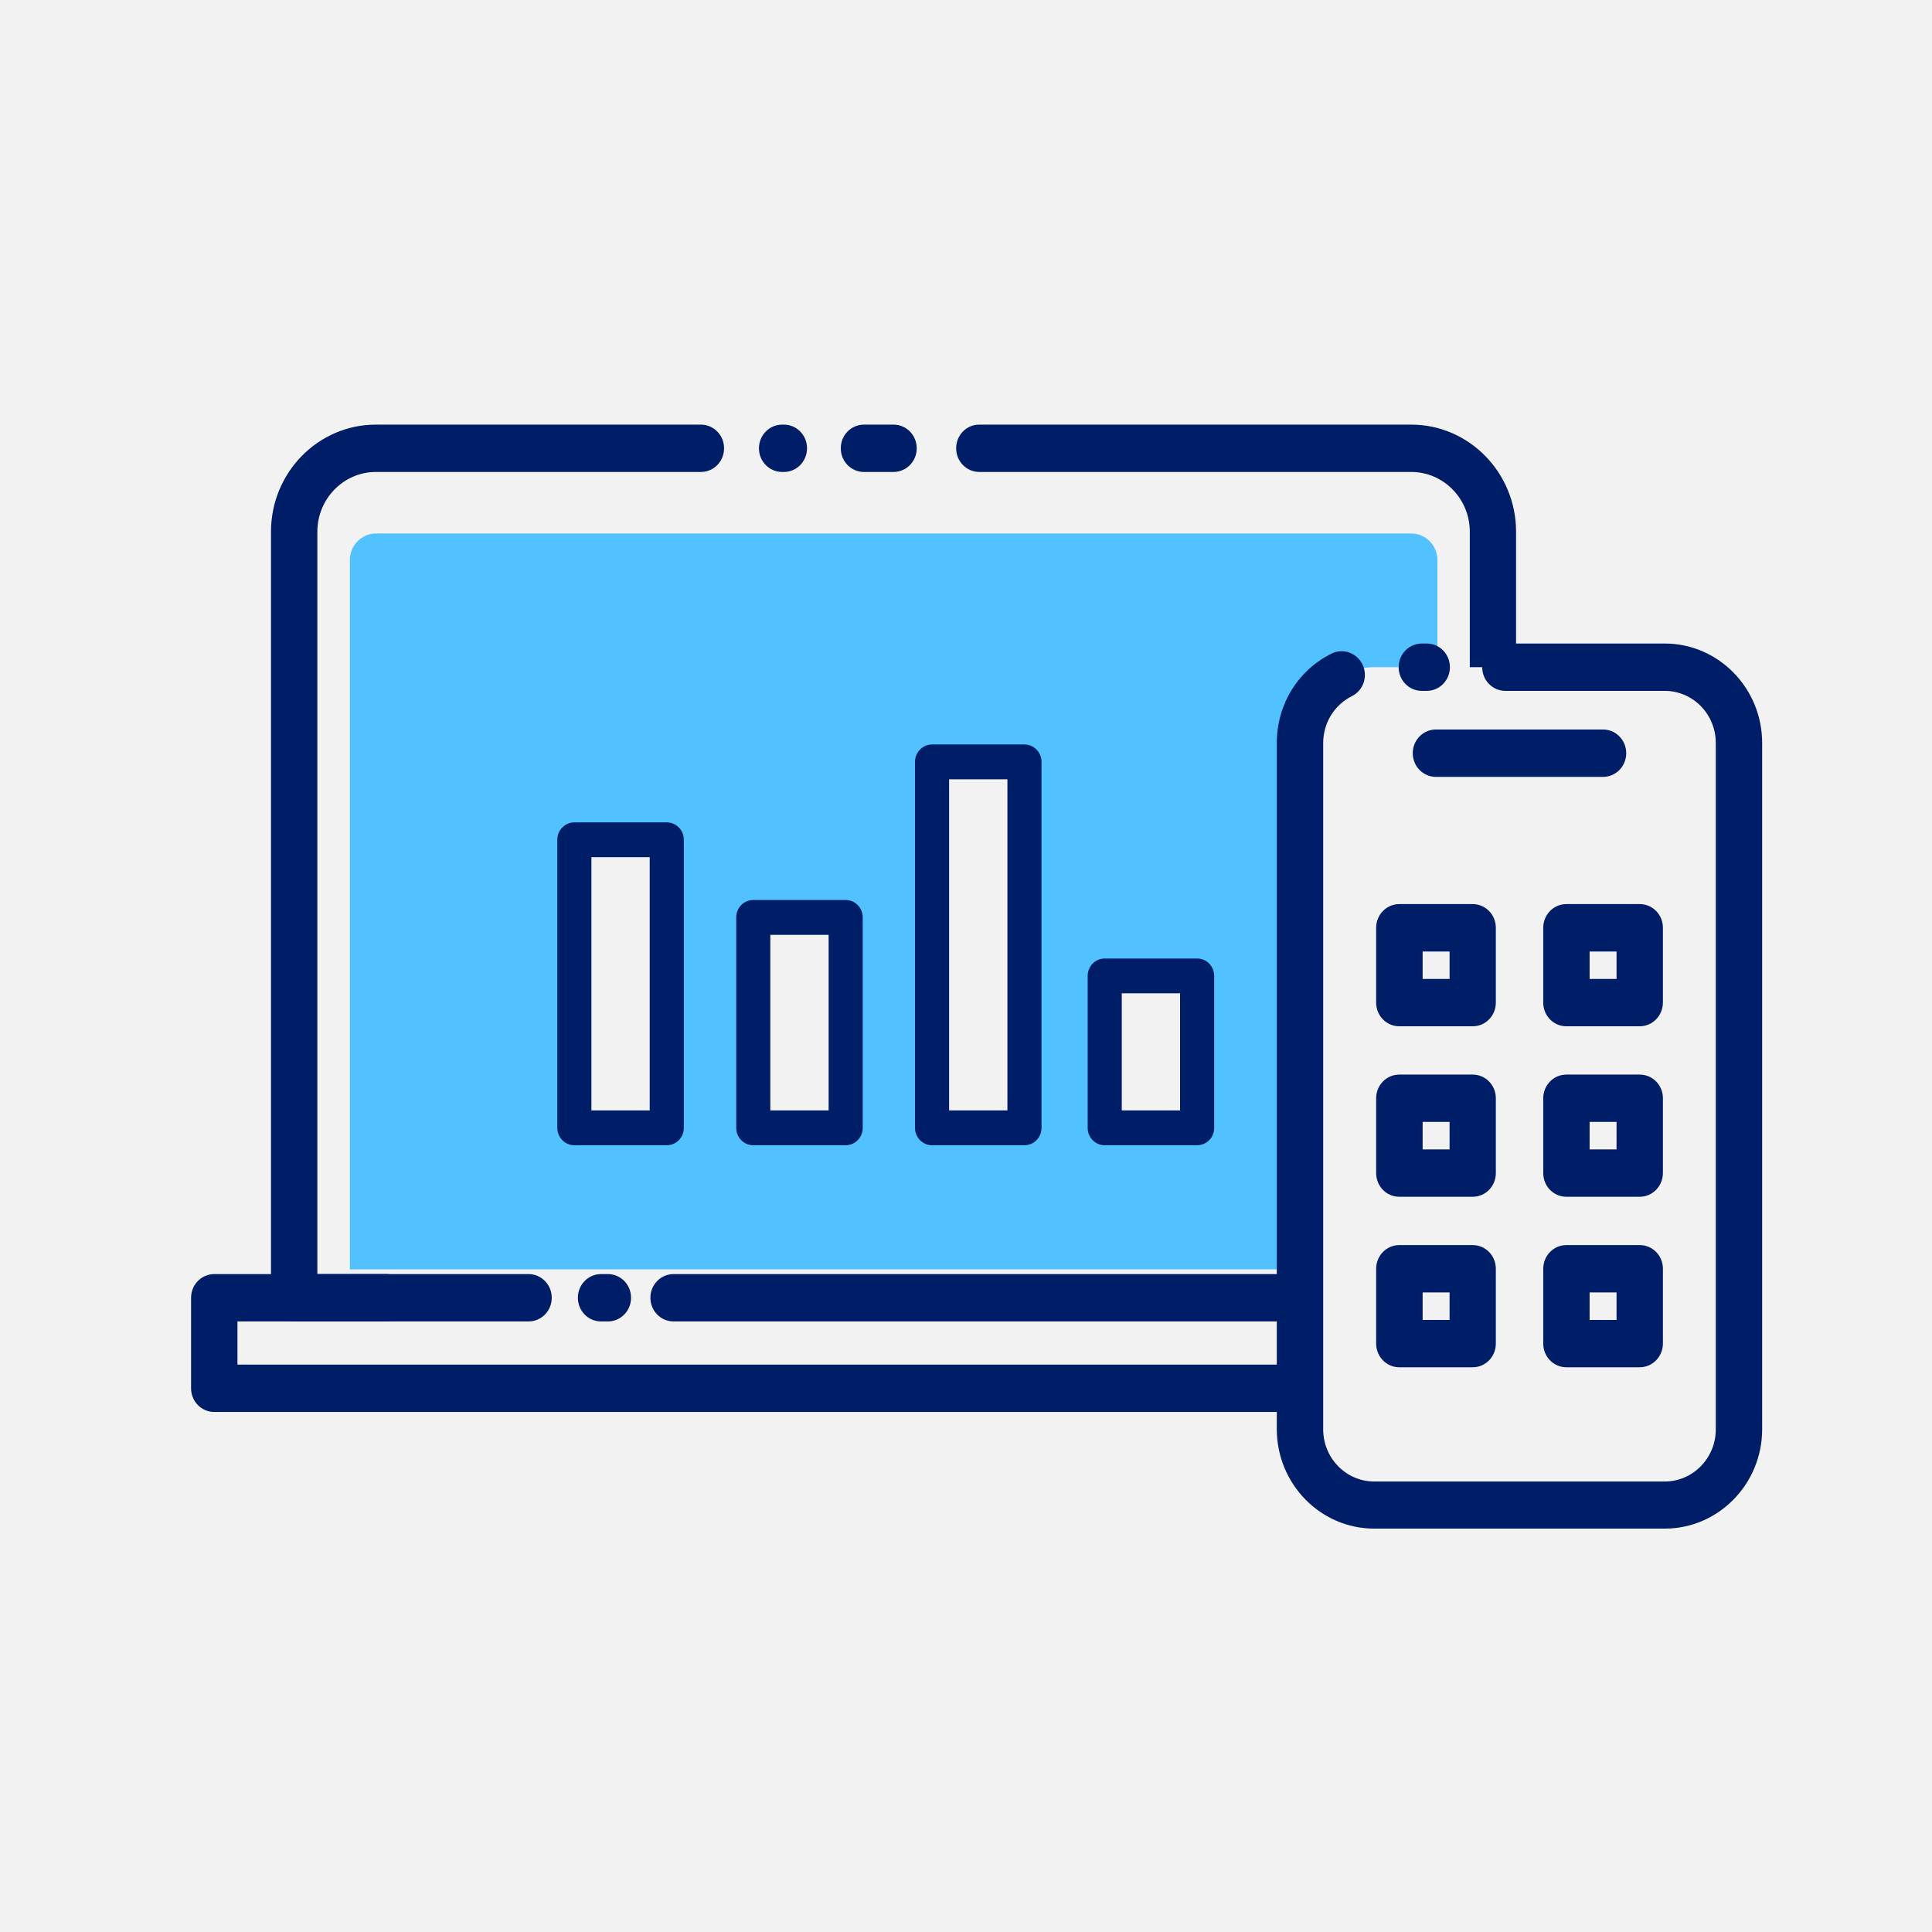
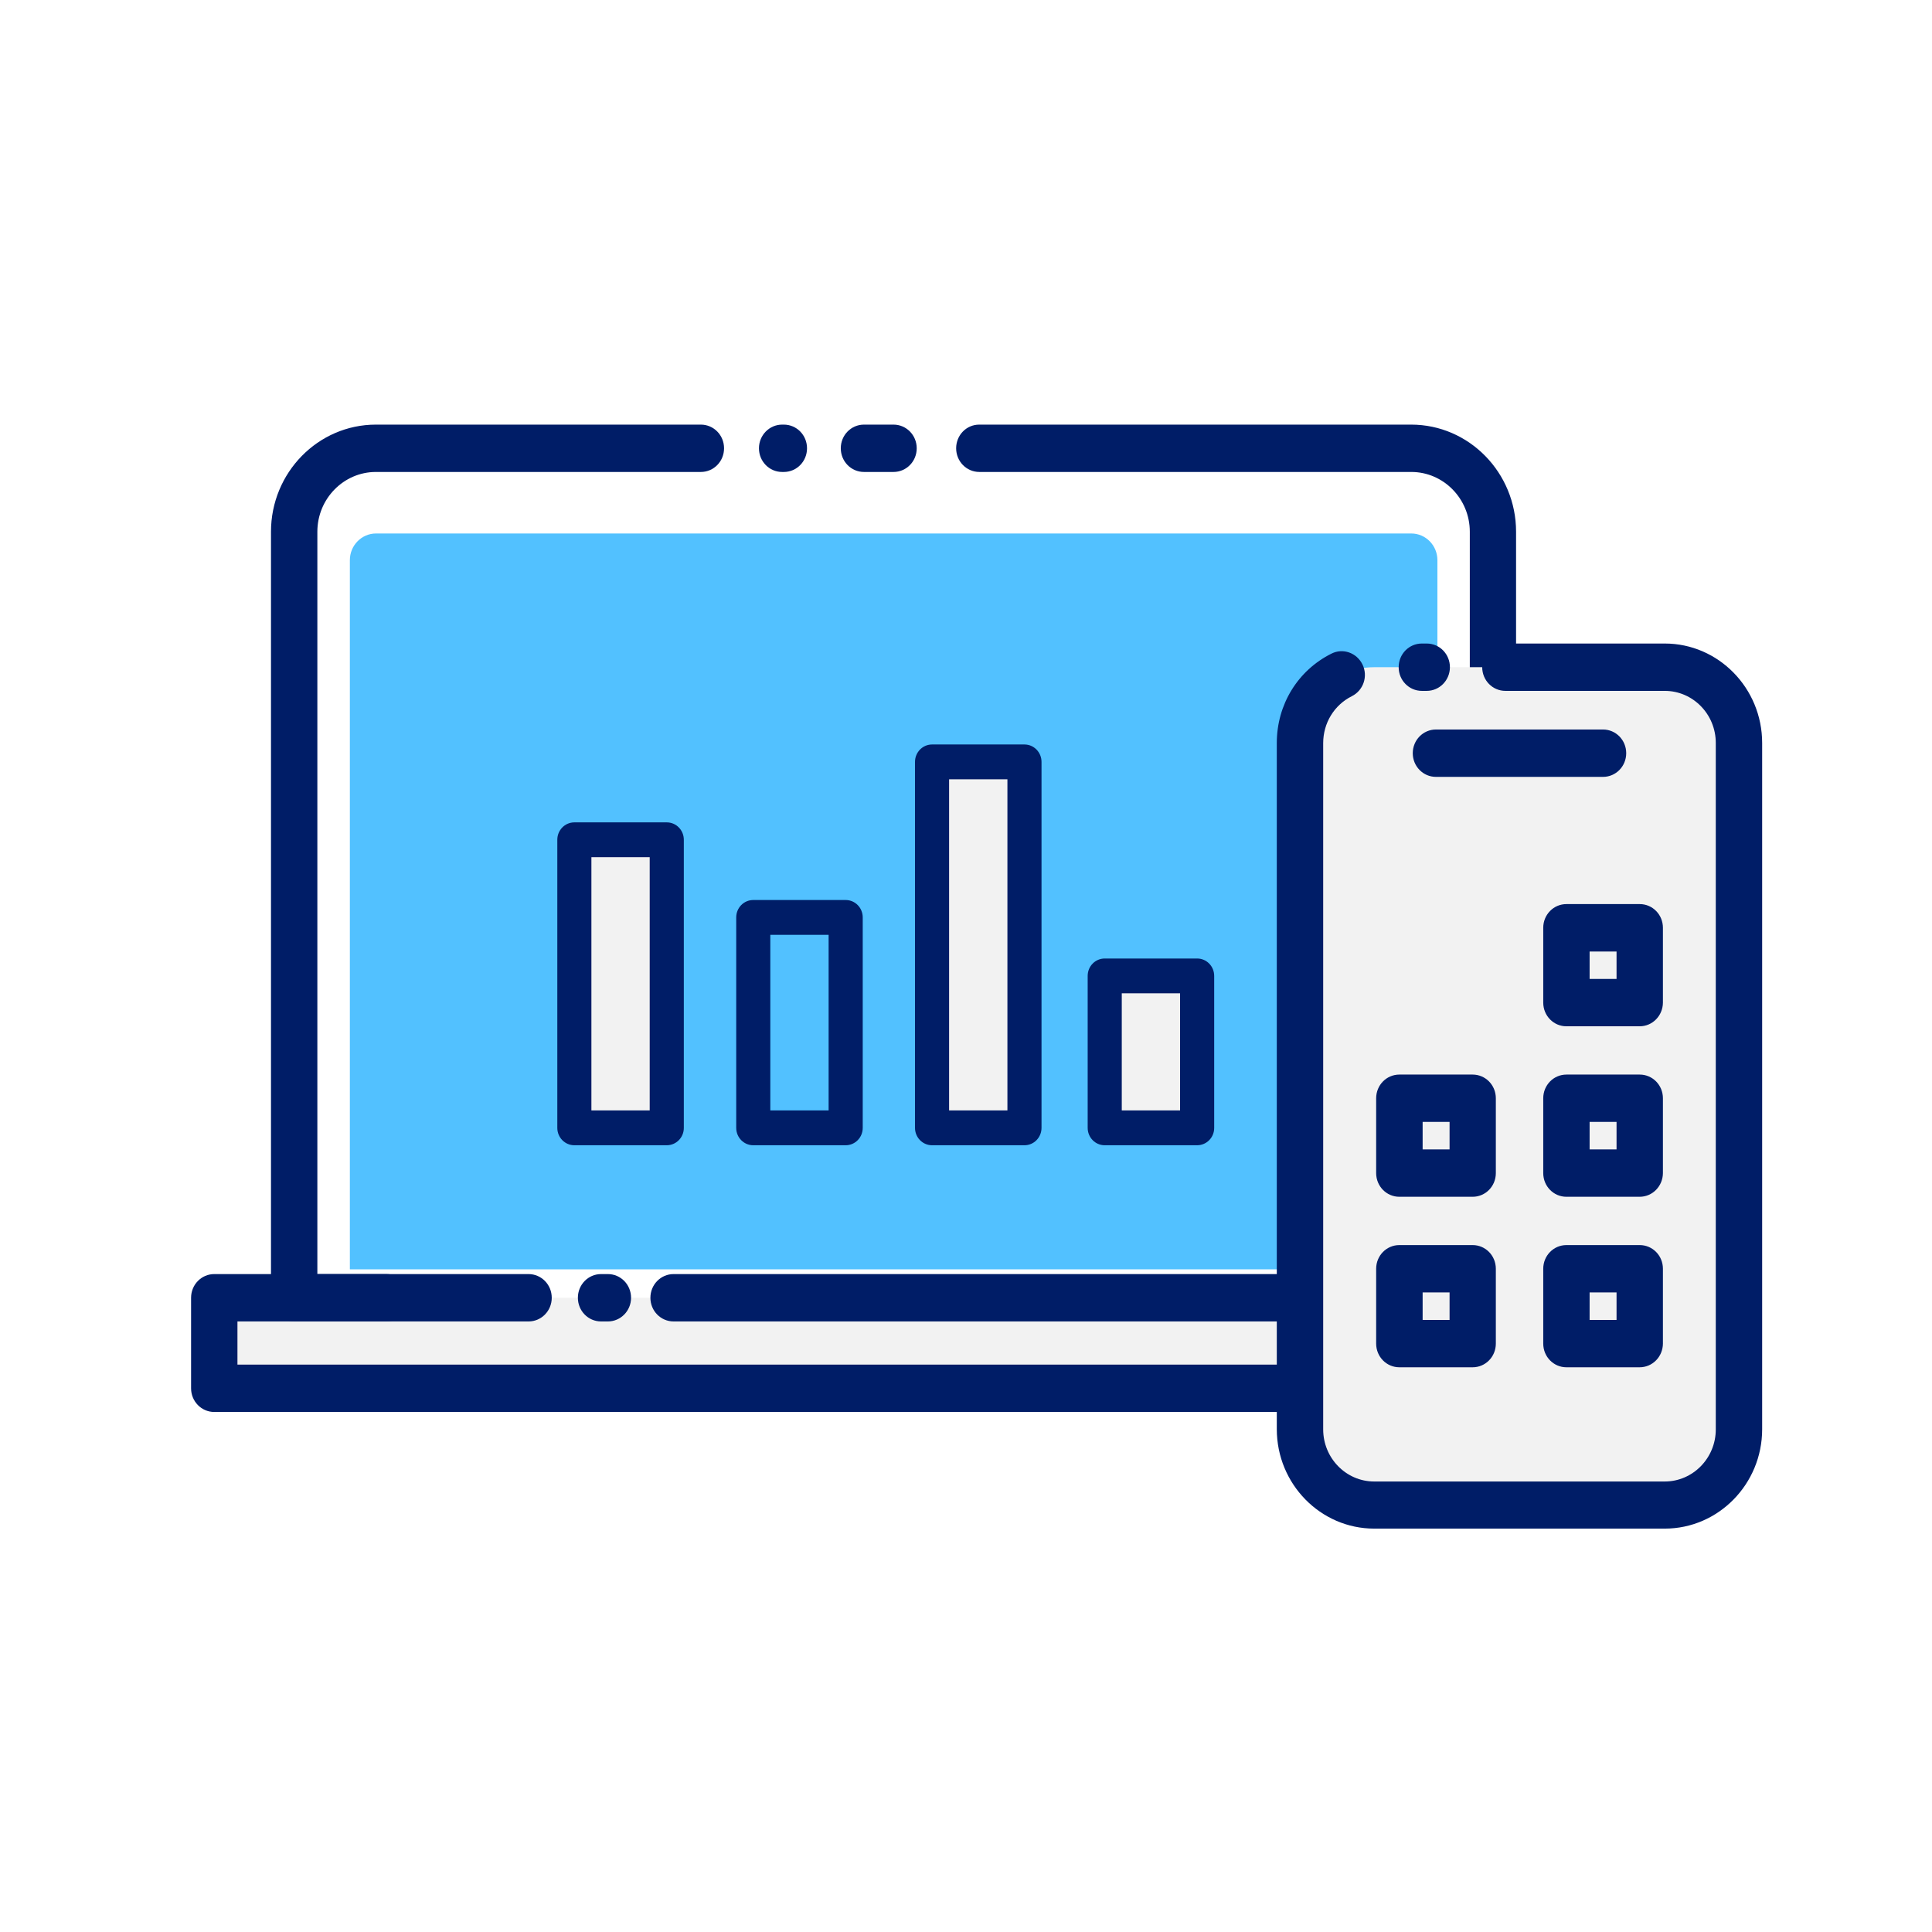
<svg xmlns="http://www.w3.org/2000/svg" width="91" height="91" viewBox="0 0 91 91" fill="none">
-   <rect width="91" height="91" fill="#F2F2F2" />
  <g clip-path="url(#clip0_1611_4335)">
    <path d="M74.712 61.127H10.092V65.391H74.712V61.127Z" fill="#F2F2F2" />
-     <path d="M53.859 61.127H70.322V25.046C70.322 22.875 68.598 21.115 66.473 21.115H17.705C15.58 21.115 13.856 22.875 13.856 25.046V61.127H20.907" fill="#F2F2F2" />
    <path d="M74.712 66.506H10.092C9.487 66.506 9 66.008 9 65.391V61.127C9 60.509 9.487 60.011 10.092 60.011H24.895C25.5 60.011 25.988 60.509 25.988 61.127C25.988 61.744 25.5 62.242 24.895 62.242H11.184V64.275H73.62V62.242H31.727C31.122 62.242 30.635 61.744 30.635 61.127C30.635 60.509 31.122 60.011 31.727 60.011H74.712C75.317 60.011 75.805 60.509 75.805 61.127V65.391C75.805 66.008 75.317 66.506 74.712 66.506Z" fill="#001D67" />
    <path d="M28.632 62.242H28.311C27.706 62.242 27.219 61.744 27.219 61.127C27.219 60.509 27.706 60.011 28.311 60.011H28.632C29.237 60.011 29.724 60.509 29.724 61.127C29.724 61.744 29.232 62.242 28.632 62.242Z" fill="#001D67" />
    <path d="M42.086 22.23H40.694C40.089 22.23 39.602 21.733 39.602 21.115C39.602 20.497 40.089 20 40.694 20H42.086C42.691 20 43.179 20.497 43.179 21.115C43.179 21.733 42.691 22.23 42.086 22.23Z" fill="#001D67" />
    <path d="M70.322 62.242H63.127C62.522 62.242 62.035 61.744 62.035 61.127C62.035 60.509 62.522 60.011 63.127 60.011H69.23V25.046C69.23 23.493 67.993 22.23 66.473 22.23H46.129C45.523 22.23 45.036 21.733 45.036 21.115C45.036 20.497 45.518 20 46.123 20H66.468C69.193 20 71.409 22.263 71.409 25.046V61.127C71.414 61.744 70.927 62.242 70.322 62.242Z" fill="#001D67" />
    <path d="M18.203 62.242H13.856C13.251 62.242 12.764 61.744 12.764 61.127V25.046C12.764 22.263 14.98 20 17.705 20H33.012C33.617 20 34.104 20.497 34.104 21.115C34.104 21.733 33.617 22.23 33.012 22.23H17.705C16.185 22.23 14.948 23.493 14.948 25.046V60.011H18.203C18.808 60.011 19.295 60.509 19.295 61.127C19.295 61.744 18.808 62.242 18.203 62.242Z" fill="#001D67" />
    <path d="M36.92 22.23H36.84C36.235 22.23 35.748 21.733 35.748 21.115C35.748 20.497 36.24 20 36.84 20H36.92C37.525 20 38.012 20.497 38.012 21.115C38.012 21.733 37.525 22.23 36.92 22.23Z" fill="#001D67" />
    <path d="M16.479 59.787V26.385C16.479 25.691 17.031 25.128 17.711 25.128H66.473C67.153 25.128 67.704 25.691 67.704 26.385V59.787H16.479Z" fill="#52C1FF" />
    <path d="M64.728 31.426H78.412C80.344 31.426 81.908 33.022 81.908 34.996V67.321C81.908 69.294 80.344 70.891 78.412 70.891H64.728C62.795 70.891 61.231 69.294 61.231 67.321V34.996C61.237 33.022 62.8 31.426 64.728 31.426Z" fill="#F2F2F2" />
    <path d="M78.412 72H64.728C62.201 72 60.139 69.901 60.139 67.315V34.996C60.139 33.191 61.124 31.579 62.715 30.786C63.255 30.513 63.908 30.748 64.176 31.3C64.444 31.852 64.219 32.519 63.673 32.792C62.843 33.208 62.324 34.055 62.324 35.001V67.326C62.324 68.676 63.4 69.781 64.728 69.781H78.412C79.734 69.781 80.816 68.682 80.816 67.326V34.996C80.816 33.64 79.74 32.541 78.412 32.541H70.906C70.301 32.541 69.814 32.044 69.814 31.426C69.814 30.808 70.301 30.311 70.906 30.311H78.412C80.939 30.311 83 32.41 83 34.996V67.321C83 69.895 80.944 72 78.412 72Z" fill="#001D67" />
    <path d="M67.201 32.541H66.971C66.366 32.541 65.879 32.044 65.879 31.426C65.879 30.808 66.366 30.311 66.971 30.311H67.201C67.806 30.311 68.293 30.808 68.293 31.426C68.293 32.044 67.801 32.541 67.201 32.541Z" fill="#001D67" />
    <path d="M75.505 36.592H67.635C67.03 36.592 66.543 36.094 66.543 35.477C66.543 34.859 67.03 34.361 67.635 34.361H75.505C76.11 34.361 76.597 34.859 76.597 35.477C76.597 36.094 76.11 36.592 75.505 36.592Z" fill="#001D67" />
    <path d="M69.369 43.704H65.916V47.23H69.369V43.704Z" fill="#F2F2F2" />
-     <path d="M69.364 48.34H65.911C65.306 48.34 64.819 47.843 64.819 47.225V43.699C64.819 43.081 65.306 42.584 65.911 42.584H69.364C69.969 42.584 70.456 43.081 70.456 43.699V47.225C70.456 47.843 69.969 48.34 69.364 48.34ZM67.008 46.11H68.277V44.819H67.008V46.11Z" fill="#001D67" />
    <path d="M77.234 43.704H73.781V47.23H77.234V43.704Z" fill="#F2F2F2" />
    <path d="M77.229 48.34H73.781C73.176 48.34 72.689 47.843 72.689 47.225V43.699C72.689 43.081 73.176 42.584 73.781 42.584H77.234C77.839 42.584 78.326 43.081 78.326 43.699V47.225C78.321 47.843 77.834 48.34 77.229 48.34ZM74.873 46.11H76.142V44.819H74.873V46.11Z" fill="#001D67" />
    <path d="M69.369 51.734H65.916V55.26H69.369V51.734Z" fill="#F2F2F2" />
    <path d="M69.364 56.37H65.911C65.306 56.37 64.819 55.873 64.819 55.255V51.729C64.819 51.111 65.306 50.614 65.911 50.614H69.364C69.969 50.614 70.456 51.111 70.456 51.729V55.255C70.456 55.873 69.969 56.37 69.364 56.37ZM67.008 54.14H68.277V52.844H67.008V54.14Z" fill="#001D67" />
    <path d="M77.234 51.734H73.781V55.26H77.234V51.734Z" fill="#F2F2F2" />
    <path d="M77.229 56.37H73.781C73.176 56.37 72.689 55.873 72.689 55.255V51.729C72.689 51.111 73.176 50.614 73.781 50.614H77.234C77.839 50.614 78.326 51.111 78.326 51.729V55.255C78.321 55.873 77.834 56.37 77.229 56.37ZM74.873 54.14H76.142V52.844H74.873V54.14Z" fill="#001D67" />
    <path d="M69.369 59.765H65.916V63.291H69.369V59.765Z" fill="#F2F2F2" />
    <path d="M69.364 64.401H65.911C65.306 64.401 64.819 63.904 64.819 63.286V59.76C64.819 59.142 65.306 58.645 65.911 58.645H69.364C69.969 58.645 70.456 59.142 70.456 59.76V63.286C70.456 63.904 69.969 64.401 69.364 64.401ZM67.008 62.171H68.277V60.875H67.008V62.171Z" fill="#001D67" />
    <path d="M77.234 59.765H73.781V63.291H77.234V59.765Z" fill="#F2F2F2" />
    <path d="M77.229 64.401H73.781C73.176 64.401 72.689 63.904 72.689 63.286V59.76C72.689 59.142 73.176 58.645 73.781 58.645H77.234C77.839 58.645 78.326 59.142 78.326 59.76V63.286C78.321 63.904 77.834 64.401 77.229 64.401ZM74.873 62.171H76.142V60.875H74.873V62.171Z" fill="#001D67" />
    <path d="M31.406 39.555H27.053V53.129H31.406V39.555Z" fill="#F2F2F2" />
    <path d="M31.406 53.943H27.053C26.609 53.943 26.25 53.577 26.25 53.123V39.555C26.25 39.101 26.609 38.735 27.053 38.735H31.406C31.85 38.735 32.209 39.101 32.209 39.555V53.129C32.209 53.577 31.85 53.943 31.406 53.943ZM27.856 52.303H30.602V40.375H27.856V52.303Z" fill="#001D67" />
-     <path d="M39.833 43.212H35.48V53.123H39.833V43.212Z" fill="#F2F2F2" />
    <path d="M39.833 53.943H35.48C35.035 53.943 34.677 53.577 34.677 53.123V43.212C34.677 42.758 35.035 42.392 35.48 42.392H39.833C40.277 42.392 40.636 42.758 40.636 43.212V53.123C40.636 53.577 40.277 53.943 39.833 53.943ZM36.283 52.303H39.029V44.032H36.283V52.303Z" fill="#001D67" />
    <path d="M48.254 35.886H43.901V53.123H48.254V35.886Z" fill="#F2F2F2" />
    <path d="M48.254 53.943H43.901C43.457 53.943 43.098 53.577 43.098 53.123V35.886C43.098 35.433 43.457 35.066 43.901 35.066H48.254C48.698 35.066 49.057 35.433 49.057 35.886V53.123C49.057 53.577 48.698 53.943 48.254 53.943ZM44.704 52.303H47.451V36.706H44.704V52.303Z" fill="#001D67" />
    <path d="M56.386 45.967H52.034V53.128H56.386V45.967Z" fill="#F2F2F2" />
    <path d="M56.386 53.943H52.034C51.589 53.943 51.231 53.577 51.231 53.123V45.967C51.231 45.513 51.589 45.147 52.034 45.147H56.386C56.831 45.147 57.19 45.513 57.19 45.967V53.129C57.19 53.577 56.831 53.943 56.386 53.943ZM52.837 52.303H55.583V46.787H52.837V52.303Z" fill="#001D67" />
  </g>
  <defs>
    <clipPath id="clip0_1611_4335">
      <rect width="74" height="52" fill="white" transform="translate(9 20)" />
    </clipPath>
  </defs>
</svg>